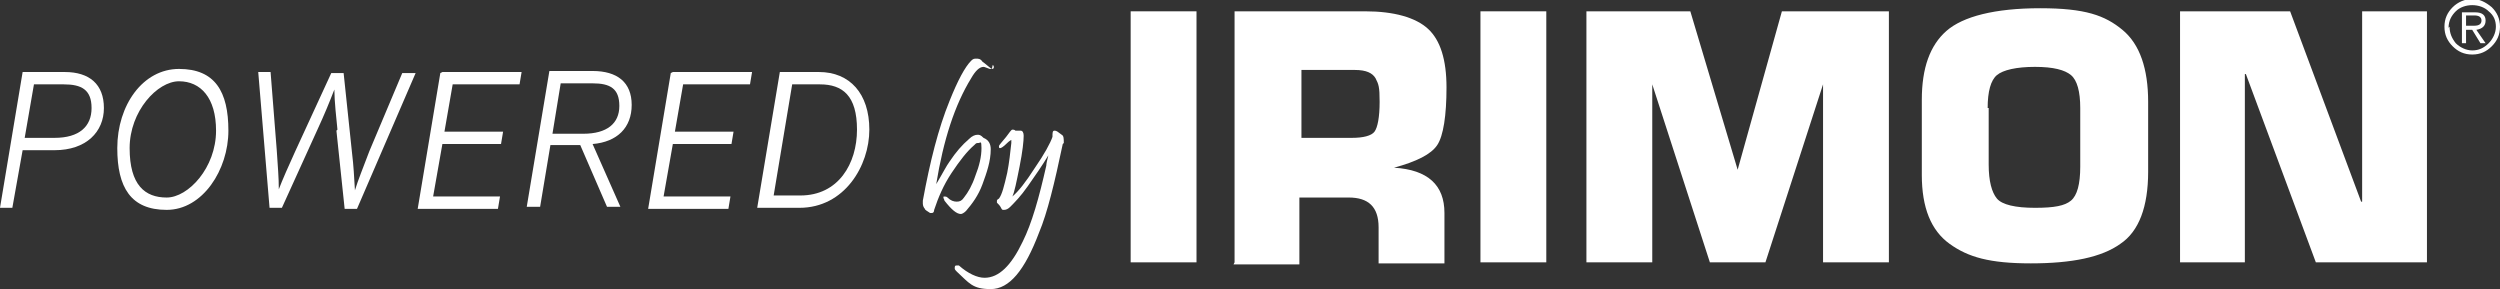
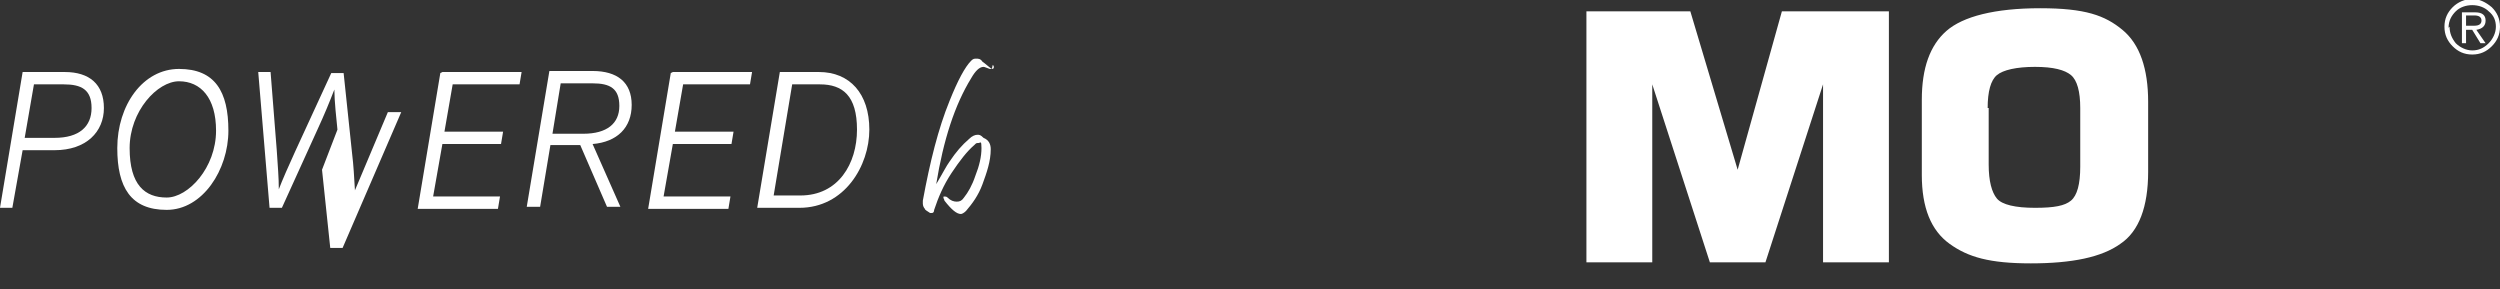
<svg xmlns="http://www.w3.org/2000/svg" id="Vrstva_1" data-name="Vrstva 1" viewBox="0 0 243 28.1">
  <rect x="0" y="0" width="243" height="28.1" fill="#333333" stroke="none" />
  <defs>
    <style>      .cls-1 {        fill: #fff;        stroke-width: 0px;      }    </style>
  </defs>
  <g>
-     <rect class="cls-1" x="109.9" y="1.1" width="6.4" height="24.4" />
-     <path class="cls-1" d="M126.4,13.4h5c1.1,0,1.9-.2,2.2-.6.3-.4.5-1.4.5-2.9s-.1-1.7-.4-2.3c-.3-.5-.9-.8-2-.8h-5.2v6.6ZM120,25.5V1.1h12.7c2.8,0,4.9.6,6.1,1.7,1.2,1.1,1.8,3,1.8,5.7s-.3,4.7-.9,5.6c-.6.9-2,1.6-4.2,2.2,3.3.2,4.9,1.7,4.9,4.4v4.9h-6.4v-3.5c0-2-1-2.9-2.9-2.9h-4.8v6.5h-6.4Z" />
-     <rect class="cls-1" x="143.9" y="1.1" width="6.4" height="24.4" />
    <polygon class="cls-1" points="154.2 1.1 164.3 1.1 168.9 16.5 168.9 16.5 173.2 1.1 183.6 1.1 183.6 25.5 177.2 25.5 177.2 8.2 177.2 8.2 171.6 25.5 166.2 25.5 160.6 8.2 160.6 8.2 160.6 25.5 154.2 25.5 154.2 1.1" />
    <path class="cls-1" d="M193.3,10.5v5.5c0,1.6.3,2.7.8,3.3.5.6,1.8.9,3.7.9s2.9-.2,3.5-.7c.6-.5.9-1.6.9-3.3v-5.7c0-1.6-.3-2.7-.9-3.2-.6-.5-1.7-.8-3.5-.8s-3.1.3-3.7.8c-.6.5-.9,1.6-.9,3.2M186.8,17.1v-7.4c0-3.1.8-5.3,2.4-6.7,1.6-1.4,4.7-2.2,9.1-2.2s6.3.7,8,2.1c1.7,1.4,2.5,3.8,2.5,7v6.8c0,3.4-.9,5.8-2.7,7-1.8,1.3-4.7,1.9-8.7,1.9s-6.1-.6-7.9-1.9c-1.8-1.3-2.7-3.5-2.7-6.7" />
-     <polygon class="cls-1" points="211.9 1.1 222.6 1.1 229.5 19.6 229.6 19.6 229.6 1.1 235.9 1.1 235.9 25.5 225.1 25.5 218.3 7.2 218.2 7.2 218.2 25.5 211.9 25.5 211.9 1.1" />
    <path class="cls-1" d="M239.7,1.5v1h.8c.5,0,.7-.2.7-.5s-.2-.5-.7-.5h-.8ZM239.3,4.2V1.2h1.3c.7,0,1,.3,1,.8s-.3.8-.9.9l.9,1.3h-.5l-.8-1.3h-.6v1.3h-.4ZM238.1,2.6c0,.6.2,1.1.6,1.6.4.4,1,.7,1.6.7s1.1-.2,1.6-.7c.4-.4.7-1,.7-1.6s-.2-1.1-.7-1.5c-.4-.4-1-.6-1.6-.6s-1.2.2-1.6.6c-.4.4-.7.9-.7,1.6M240.3,5.3c-.8,0-1.4-.3-1.9-.8-.5-.5-.8-1.1-.8-1.9s.3-1.4.8-1.9c.5-.5,1.2-.8,1.9-.8s1.3.3,1.9.8c.5.5.8,1.1.8,1.9s-.3,1.4-.8,1.9c-.5.5-1.1.8-1.9.8" />
  </g>
  <g>
    <path class="cls-1" d="M2.2,7h4.1c2.4,0,3.8,1.2,3.8,3.5s-1.7,4.1-4.8,4.1h-3.1l-1,5.6H0L2.2,7ZM2.4,13.4h2.9c2.4,0,3.6-1.1,3.6-2.9s-1-2.3-2.7-2.3h-2.9l-.9,5.2Z" />
    <path class="cls-1" d="M11.4,14.4c0-4.2,2.5-7.7,6-7.7s4.8,2.2,4.8,6-2.5,7.7-6,7.7-4.8-2.2-4.8-6ZM21,12.7c0-3.2-1.5-4.8-3.6-4.8s-4.8,2.9-4.8,6.5,1.5,4.8,3.6,4.8,4.8-2.9,4.8-6.5Z" />
-     <path class="cls-1" d="M32.8,12.6c-.1-1-.3-2.8-.3-3.9h0c-.5,1.3-1,2.5-1.6,3.8l-3.5,7.7h-1.2l-1.1-13.2h1.2l.6,7.6c.1,1.6.2,2.6.2,3.8h0c.3-.8,1-2.4,1.6-3.7l3.5-7.6h1.2l.8,7.6c.2,1.7.2,2.3.3,3.8h0c.3-1,.8-2.2,1.4-3.8l3.2-7.6h1.3l-5.7,13.2h-1.2l-.8-7.6Z" />
+     <path class="cls-1" d="M32.8,12.6c-.1-1-.3-2.8-.3-3.9h0c-.5,1.3-1,2.5-1.6,3.8l-3.5,7.7h-1.2l-1.1-13.2h1.2l.6,7.6c.1,1.6.2,2.6.2,3.8h0c.3-.8,1-2.4,1.6-3.7l3.5-7.6h1.2l.8,7.6c.2,1.7.2,2.3.3,3.8h0l3.2-7.6h1.3l-5.7,13.2h-1.2l-.8-7.6Z" />
    <path class="cls-1" d="M43,7h7.7l-.2,1.2h-6.5l-.8,4.6h5.7l-.2,1.2h-5.7l-.9,5.1h6.5l-.2,1.2h-7.8l2.2-13.2Z" />
    <path class="cls-1" d="M56.3,14.1h-2.8l-1,6h-1.3l2.2-13.2h4.2c2.4,0,3.8,1.1,3.8,3.3s-1.4,3.6-3.8,3.8l2.7,6.1h-1.3l-2.6-6ZM56.7,13c2.3,0,3.5-1,3.5-2.7s-.9-2.2-2.6-2.2h-3.1l-.8,4.9h3Z" />
    <path class="cls-1" d="M65.4,7h7.7l-.2,1.2h-6.5l-.8,4.6h5.7l-.2,1.2h-5.7l-.9,5.1h6.5l-.2,1.2h-7.8l2.2-13.2Z" />
    <path class="cls-1" d="M79.6,7c3,0,4.9,2.1,4.9,5.6s-2.4,7.6-6.8,7.6h-4.1l2.2-13.2h3.7ZM77.8,19c3.7,0,5.5-3.1,5.5-6.4s-1.4-4.4-3.6-4.4h-2.7l-1.8,10.8h2.7Z" />
    <path class="cls-1" d="M96.5,6.3c0,0,.1.1.1.2,0,.1,0,.2-.2.2s-.1,0-.2,0c-.3-.1-.5-.2-.6-.2-.4,0-.8.4-1.2,1.1-1.6,2.6-2.7,6-3.4,10.3.6-1,1-1.8,1.3-2.2.6-.9,1.2-1.6,1.9-2.2.3-.3.6-.4.8-.4s.3,0,.6.3c.5.2.7.6.7,1.1,0,1.2-.4,2.3-.8,3.4-.4,1.1-1,1.9-1.6,2.6-.2.2-.4.3-.5.3-.4,0-.9-.4-1.6-1.3,0-.1-.1-.2-.1-.3s0-.1.1-.1.2,0,.3.1c.3.3.6.4.9.4s.5-.1.7-.4c.4-.5.8-1.2,1.1-2.1.4-1,.6-1.9.6-2.7s-.1-.5-.3-.5-.2,0-.4.2c-.7.6-1.4,1.5-2.2,2.7-.8,1.2-1.3,2.4-1.7,3.6,0,.2-.1.3-.2.3s-.1,0-.2,0c-.3-.2-.5-.3-.5-.4-.1-.1-.2-.3-.2-.5s0-.2,0-.3c.7-3.8,1.5-7,2.6-9.7.8-2,1.5-3.3,2.1-3.9.2-.2.3-.2.5-.2s.4,0,.6.3c.3.2.6.5.9.7Z" />
-     <path class="cls-1" d="M103.3,14c-.8,3.8-1.5,6.7-2.3,8.6-1.4,3.7-2.9,5.5-4.7,5.5s-2.1-.6-3.3-1.7c-.1-.1-.2-.2-.2-.3,0-.2,0-.3.2-.3s.2,0,.2,0c.9.8,1.8,1.2,2.5,1.2,1.4,0,2.6-1.2,3.7-3.5.9-1.8,1.6-4.3,2.3-7.4,0-.2.1-.6.2-1-.6,1-1.3,2-2,3-.7,1-1.3,1.6-1.7,2-.2.2-.4.3-.6.3s-.2,0-.3-.2c-.1-.2-.2-.3-.4-.5,0,0,0-.1,0-.2h0c0,0,0-.1.2-.2.3-.4.5-1.2.8-2.5.2-1,.3-2,.4-2.9,0-.2,0-.3,0-.3s-.2.1-.4.3c-.4.4-.6.5-.7.5,0,0-.1,0-.1-.1s0,0,0-.1c0-.1.3-.4.7-.9.3-.4.5-.7.6-.7s.2,0,.3.1c.3,0,.5,0,.5,0,.2,0,.3.2.3.5,0,.5-.1,1.5-.4,3-.3,1.5-.5,2.5-.7,2.9.6-.5,1.3-1.4,2.2-2.8.9-1.3,1.5-2.4,1.7-3,0-.4,0-.6.2-.6s.3.1.7.4c.2.1.2.4.2.8Z" />
  </g>
</svg>